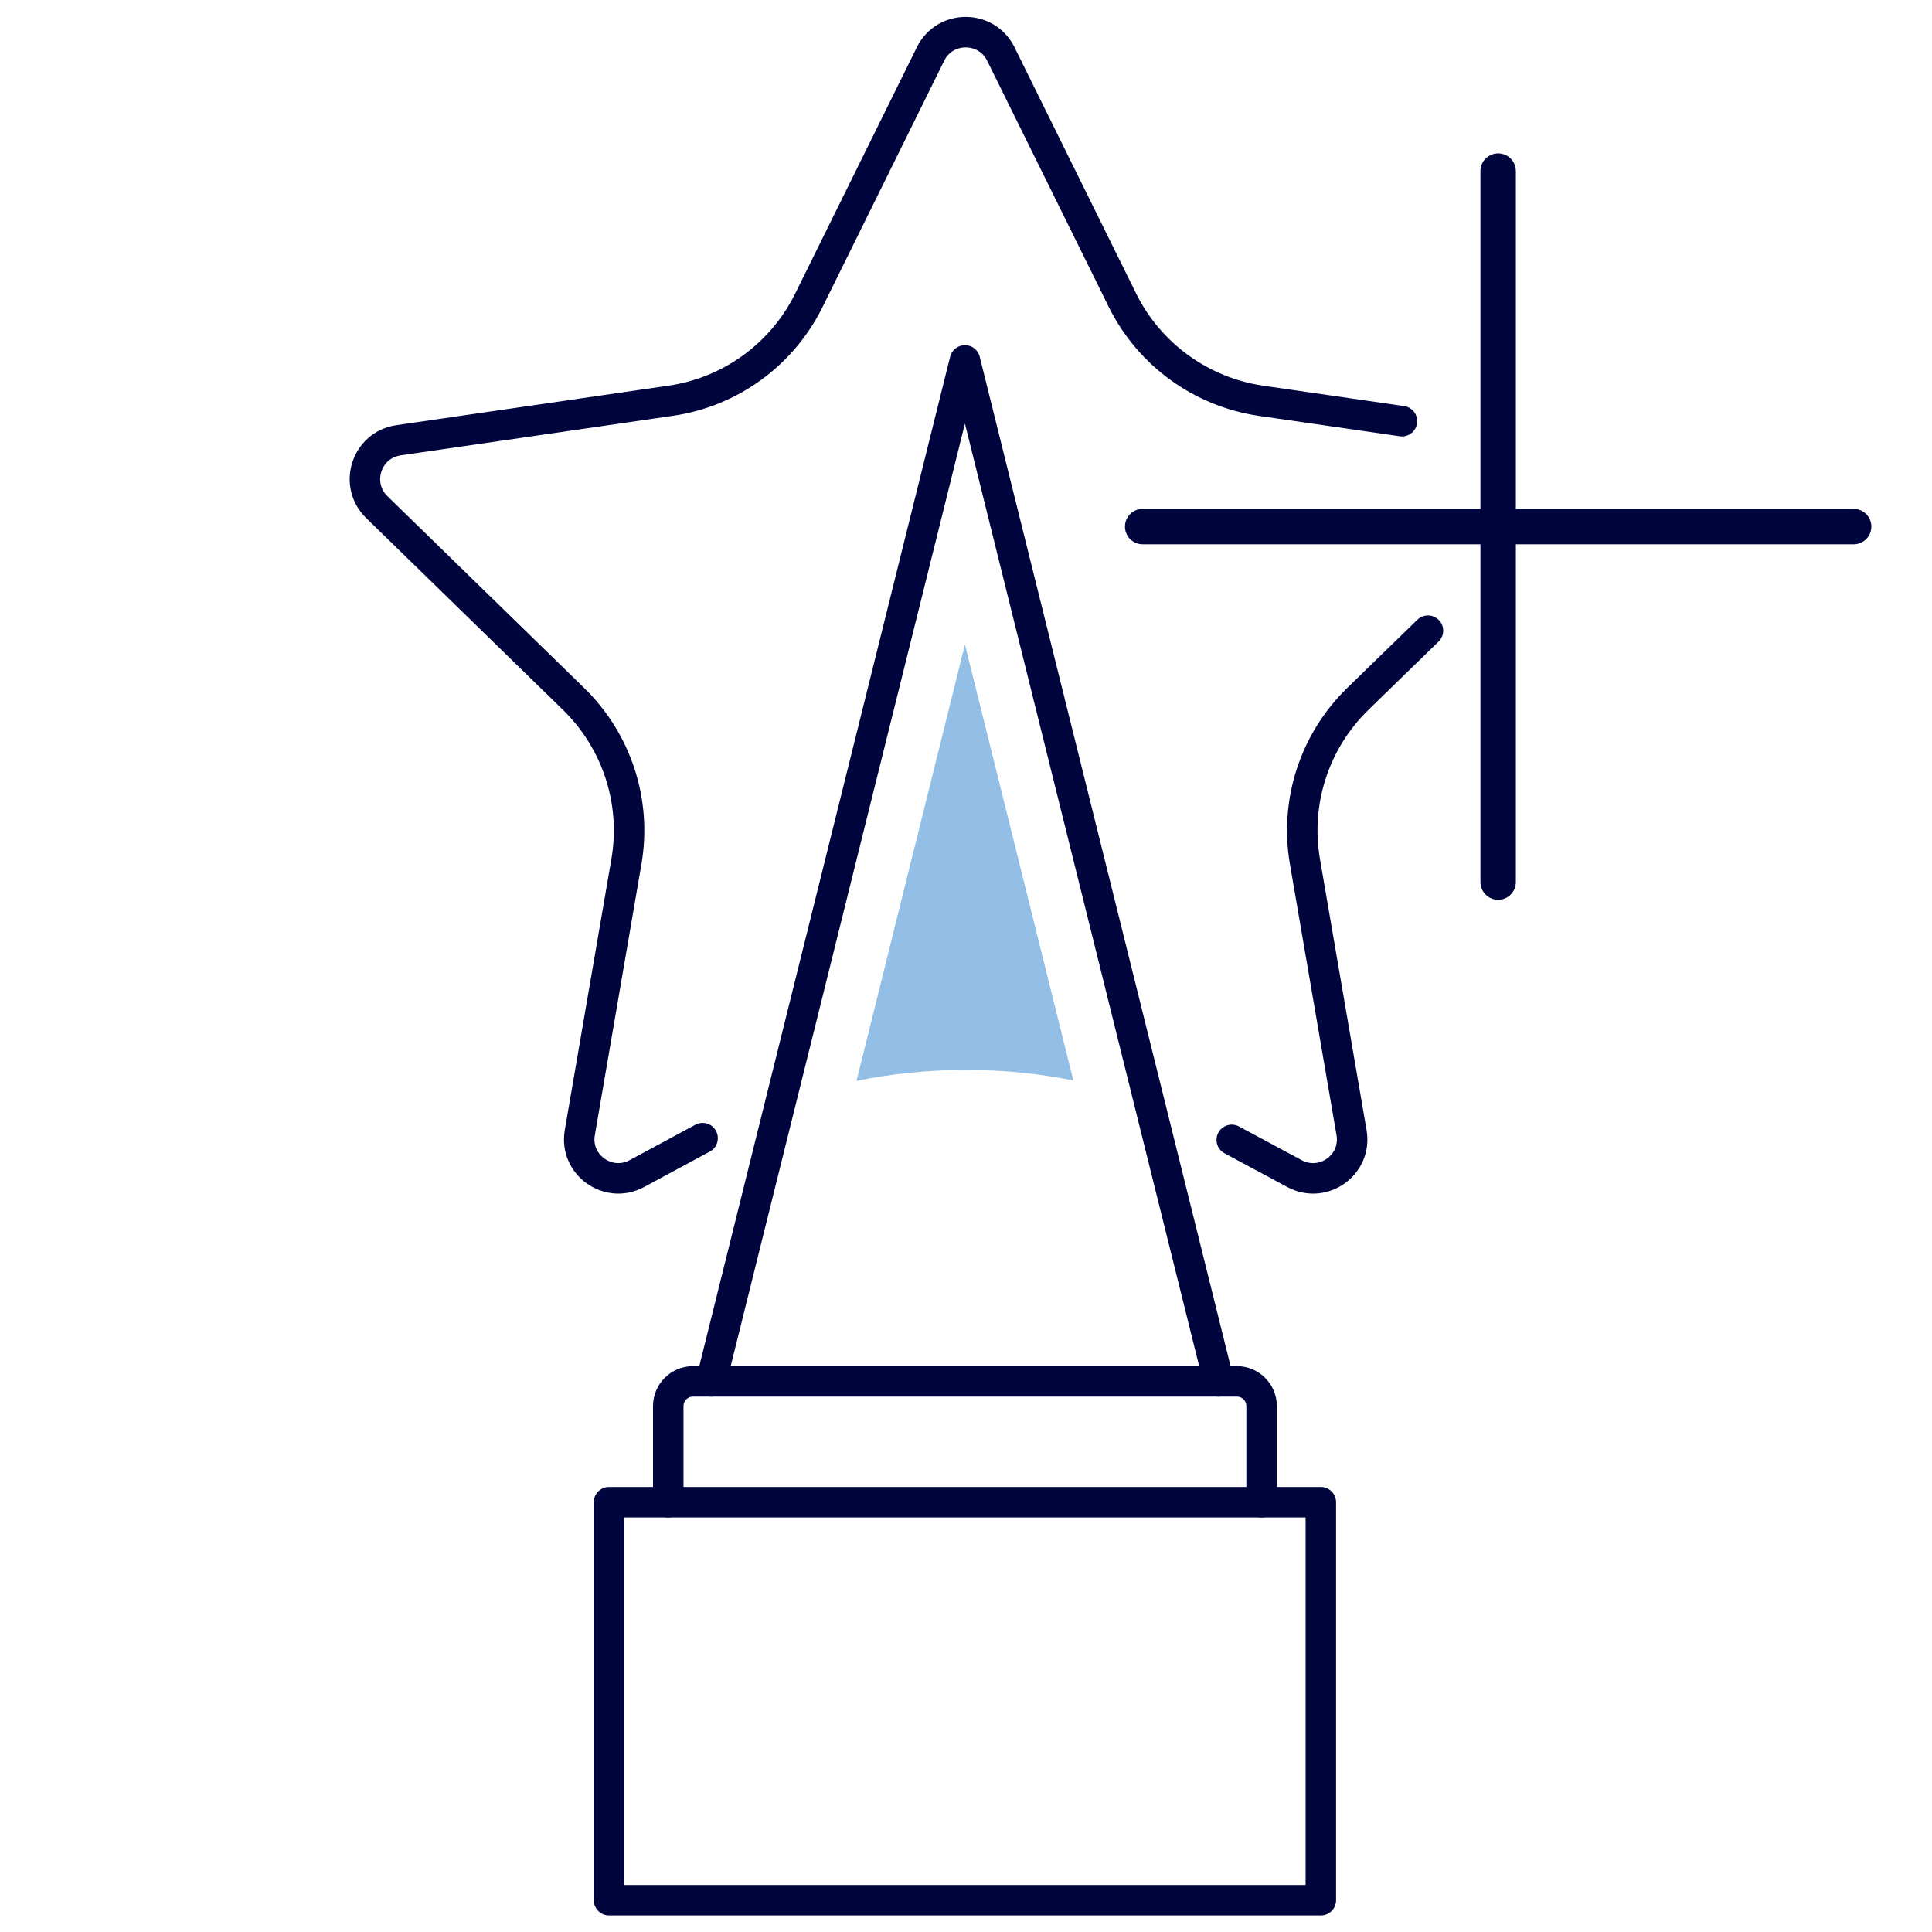
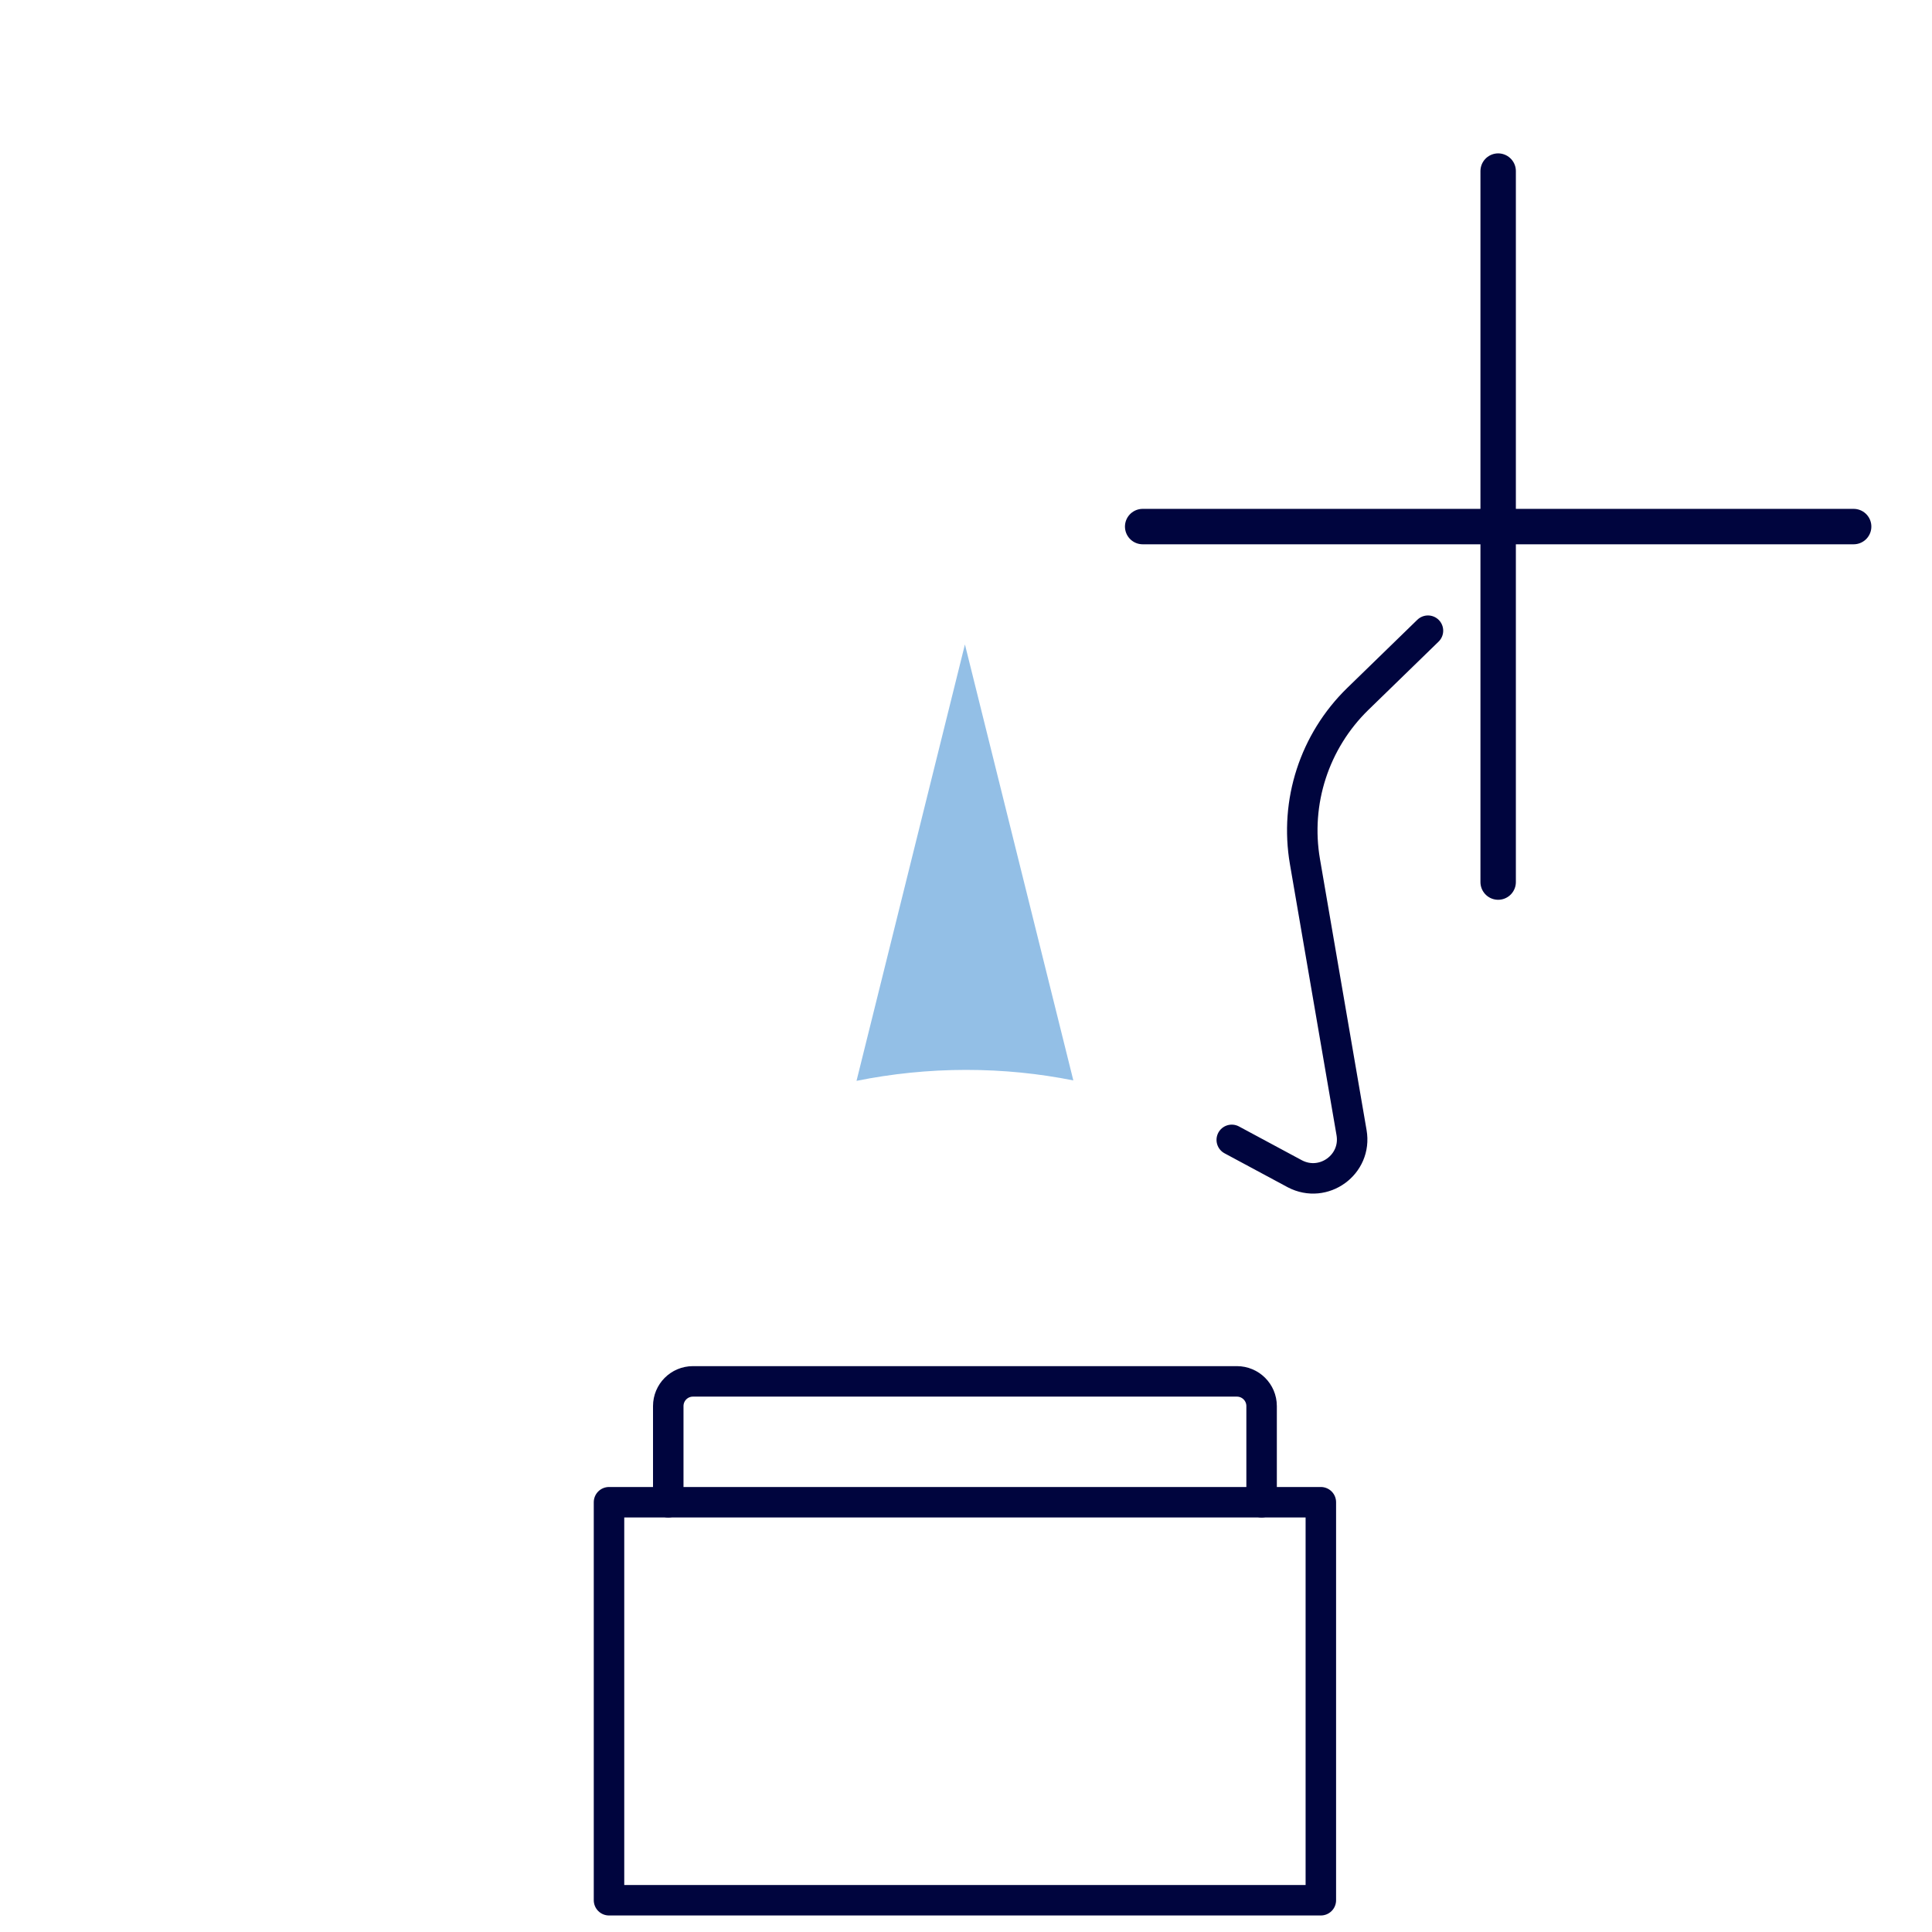
<svg xmlns="http://www.w3.org/2000/svg" id="a" version="1.1" viewBox="0 0 90 90">
  <defs>
    <style>
      .st0 {
        fill: #93bfe6;
      }

      .st1 {
        stroke-width: 1.65px;
      }

      .st1, .st2 {
        fill: none;
        stroke: #00053e;
        stroke-linecap: round;
        stroke-linejoin: round;
      }

      .st2 {
        stroke-width: 1.42px;
      }
    </style>
  </defs>
-   <path class="st2" d="M65.31,19.62l-6.57-.95c-2.79-.41-5.2-2.16-6.45-4.68l-5.67-11.48c-.67-1.35-2.6-1.35-3.27,0l-5.67,11.48c-1.25,2.53-3.66,4.28-6.45,4.68l-12.67,1.84c-1.49.22-2.09,2.05-1.01,3.11l9.17,8.94c2.02,1.97,2.94,4.8,2.46,7.58l-2.17,12.62c-.26,1.49,1.31,2.62,2.64,1.92l3.08-1.66" />
  <path class="st2" d="M57.38,53.1l2.94,1.58c1.34.7,2.9-.43,2.64-1.92l-2.17-12.62c-.48-2.78.44-5.61,2.46-7.58l3.27-3.18" />
-   <polyline class="st2" points="56.77 64.35 44.95 16.79 33.13 64.35" />
  <path class="st2" d="M31.13,69.98v-4.48c0-.63.51-1.15,1.15-1.15h25.34c.63,0,1.15.51,1.15,1.15v4.48" />
  <rect class="st2" x="28.37" y="69.98" width="33.16" height="18.54" />
  <path class="st0" d="M39.9,50.35c1.64-.33,3.35-.51,5.1-.51s3.39.17,5,.49l-5.05-20.31s-5.05,20.33-5.05,20.33Z" />
  <g>
    <line class="st1" x1="69.79" y1="7.97" x2="69.79" y2="41.09" />
    <line class="st1" x1="86.35" y1="24.53" x2="53.23" y2="24.53" />
  </g>
</svg>